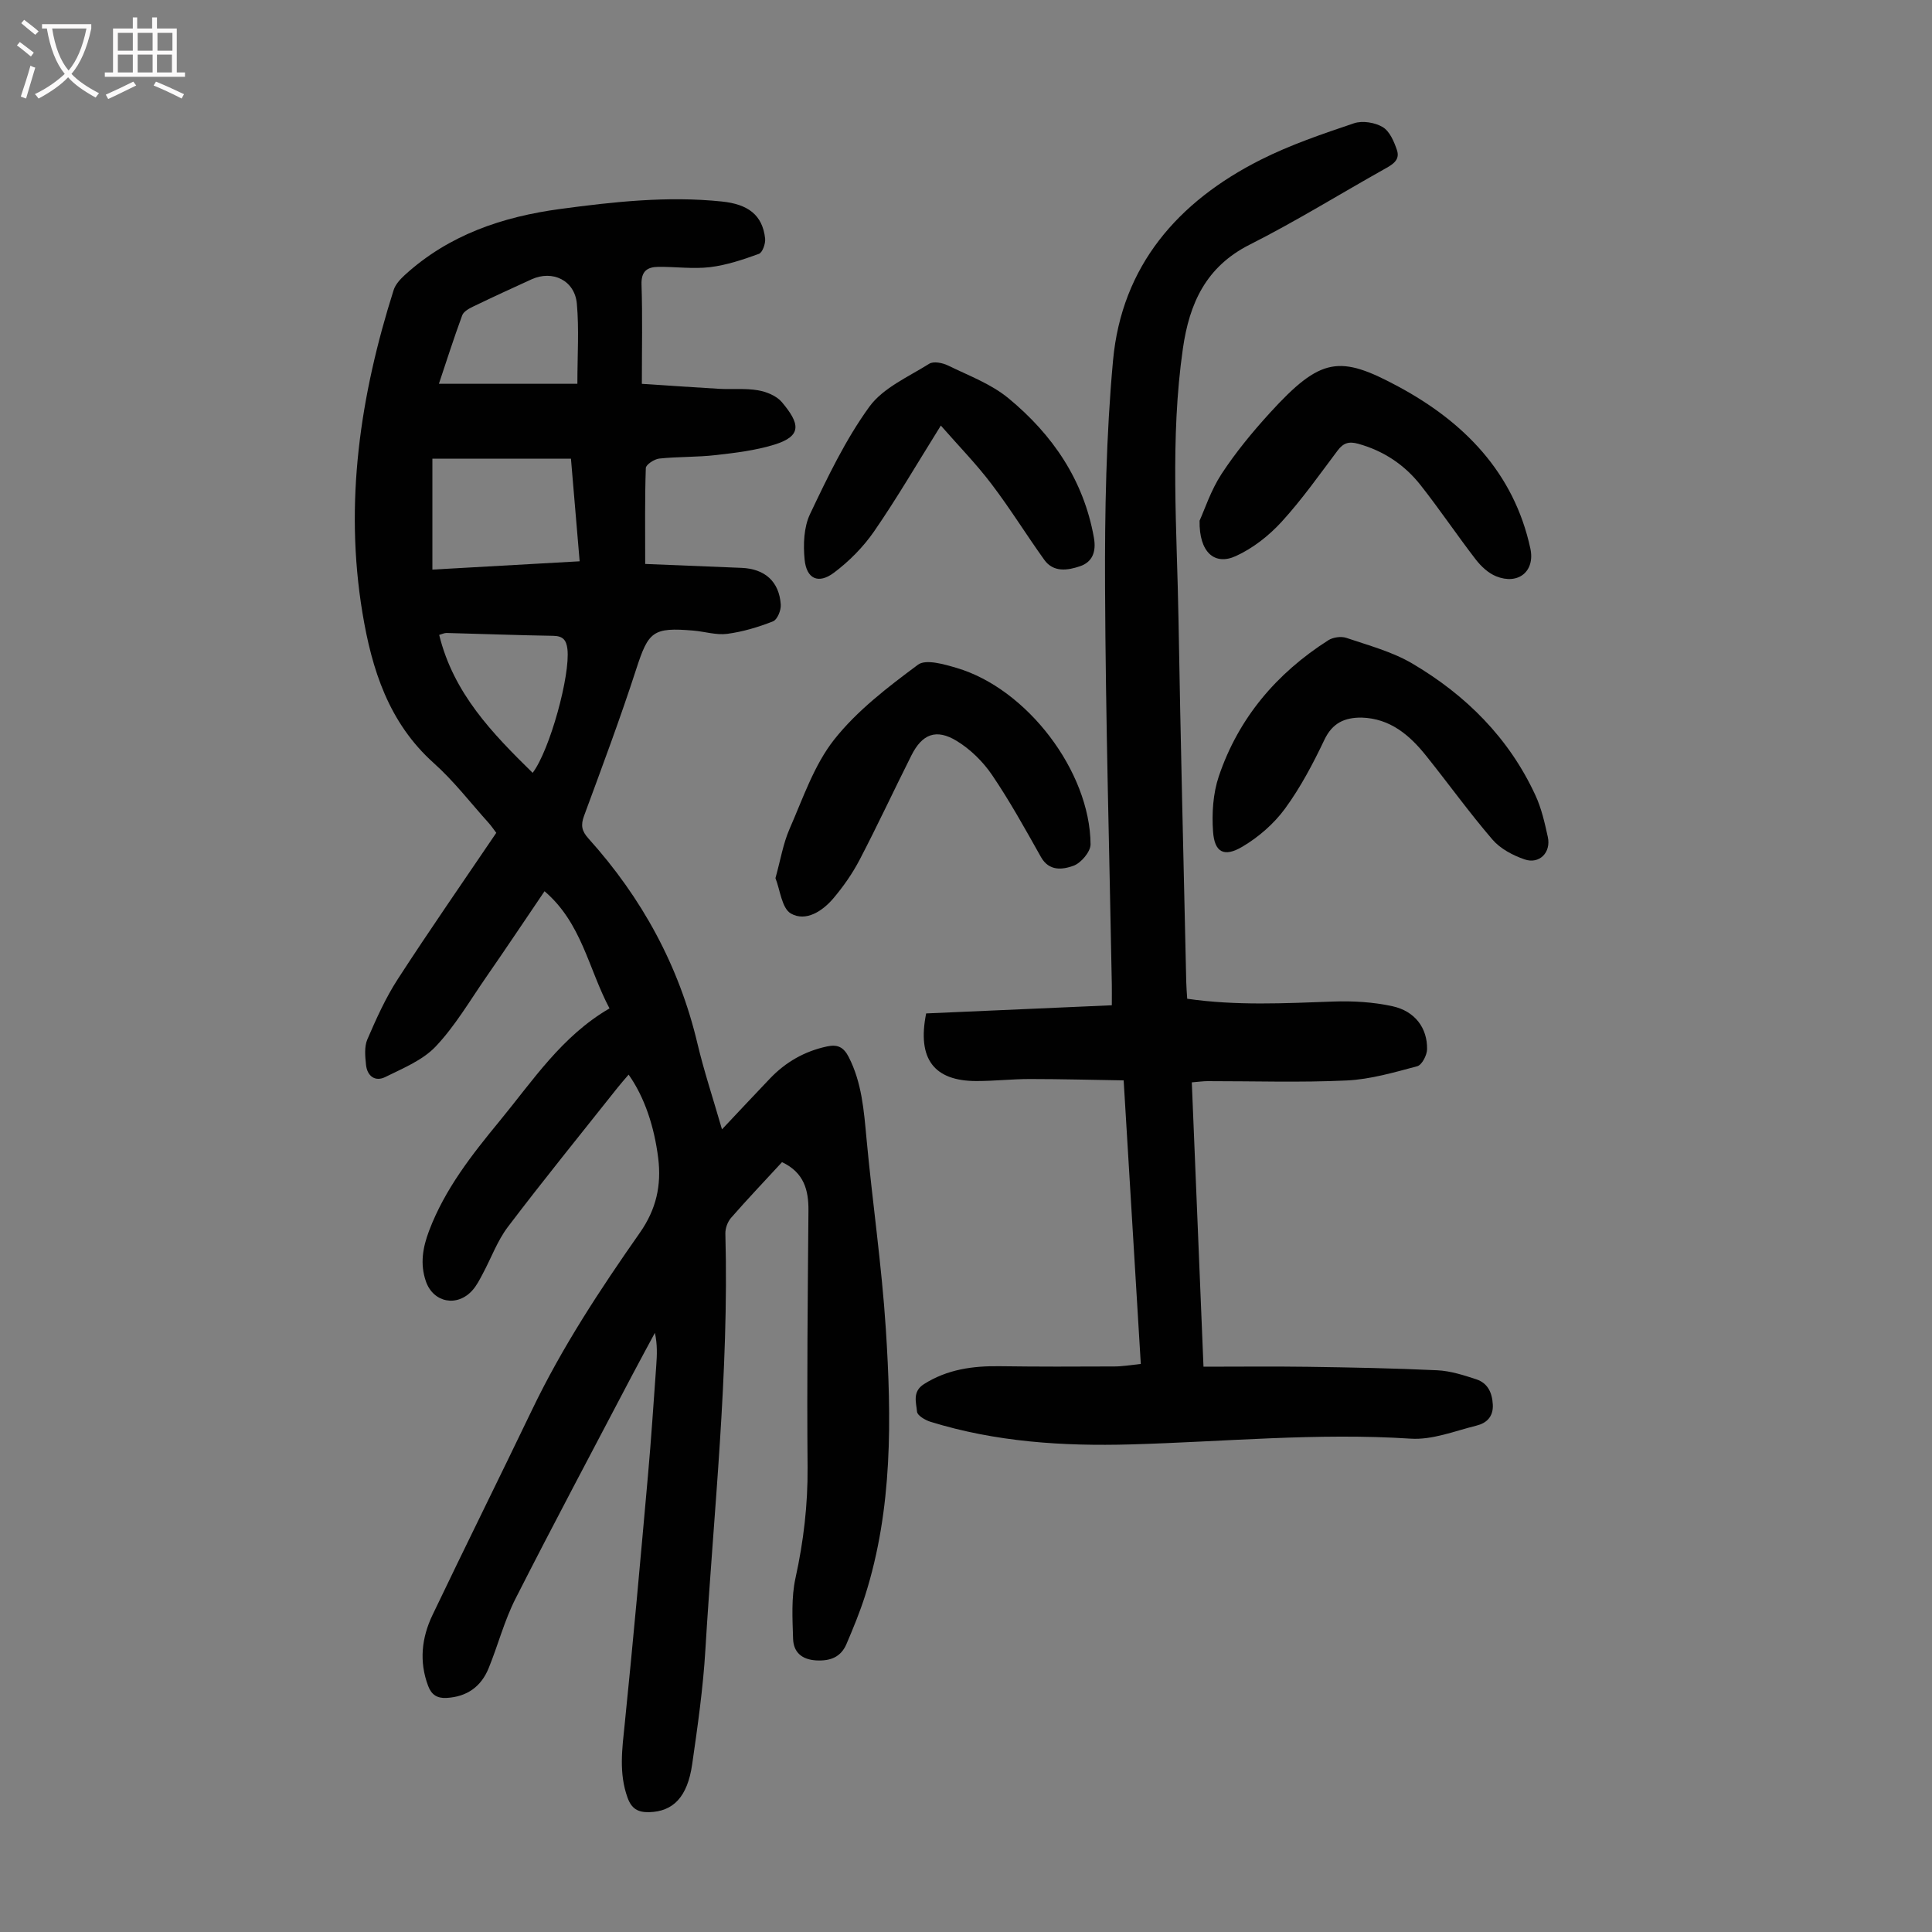
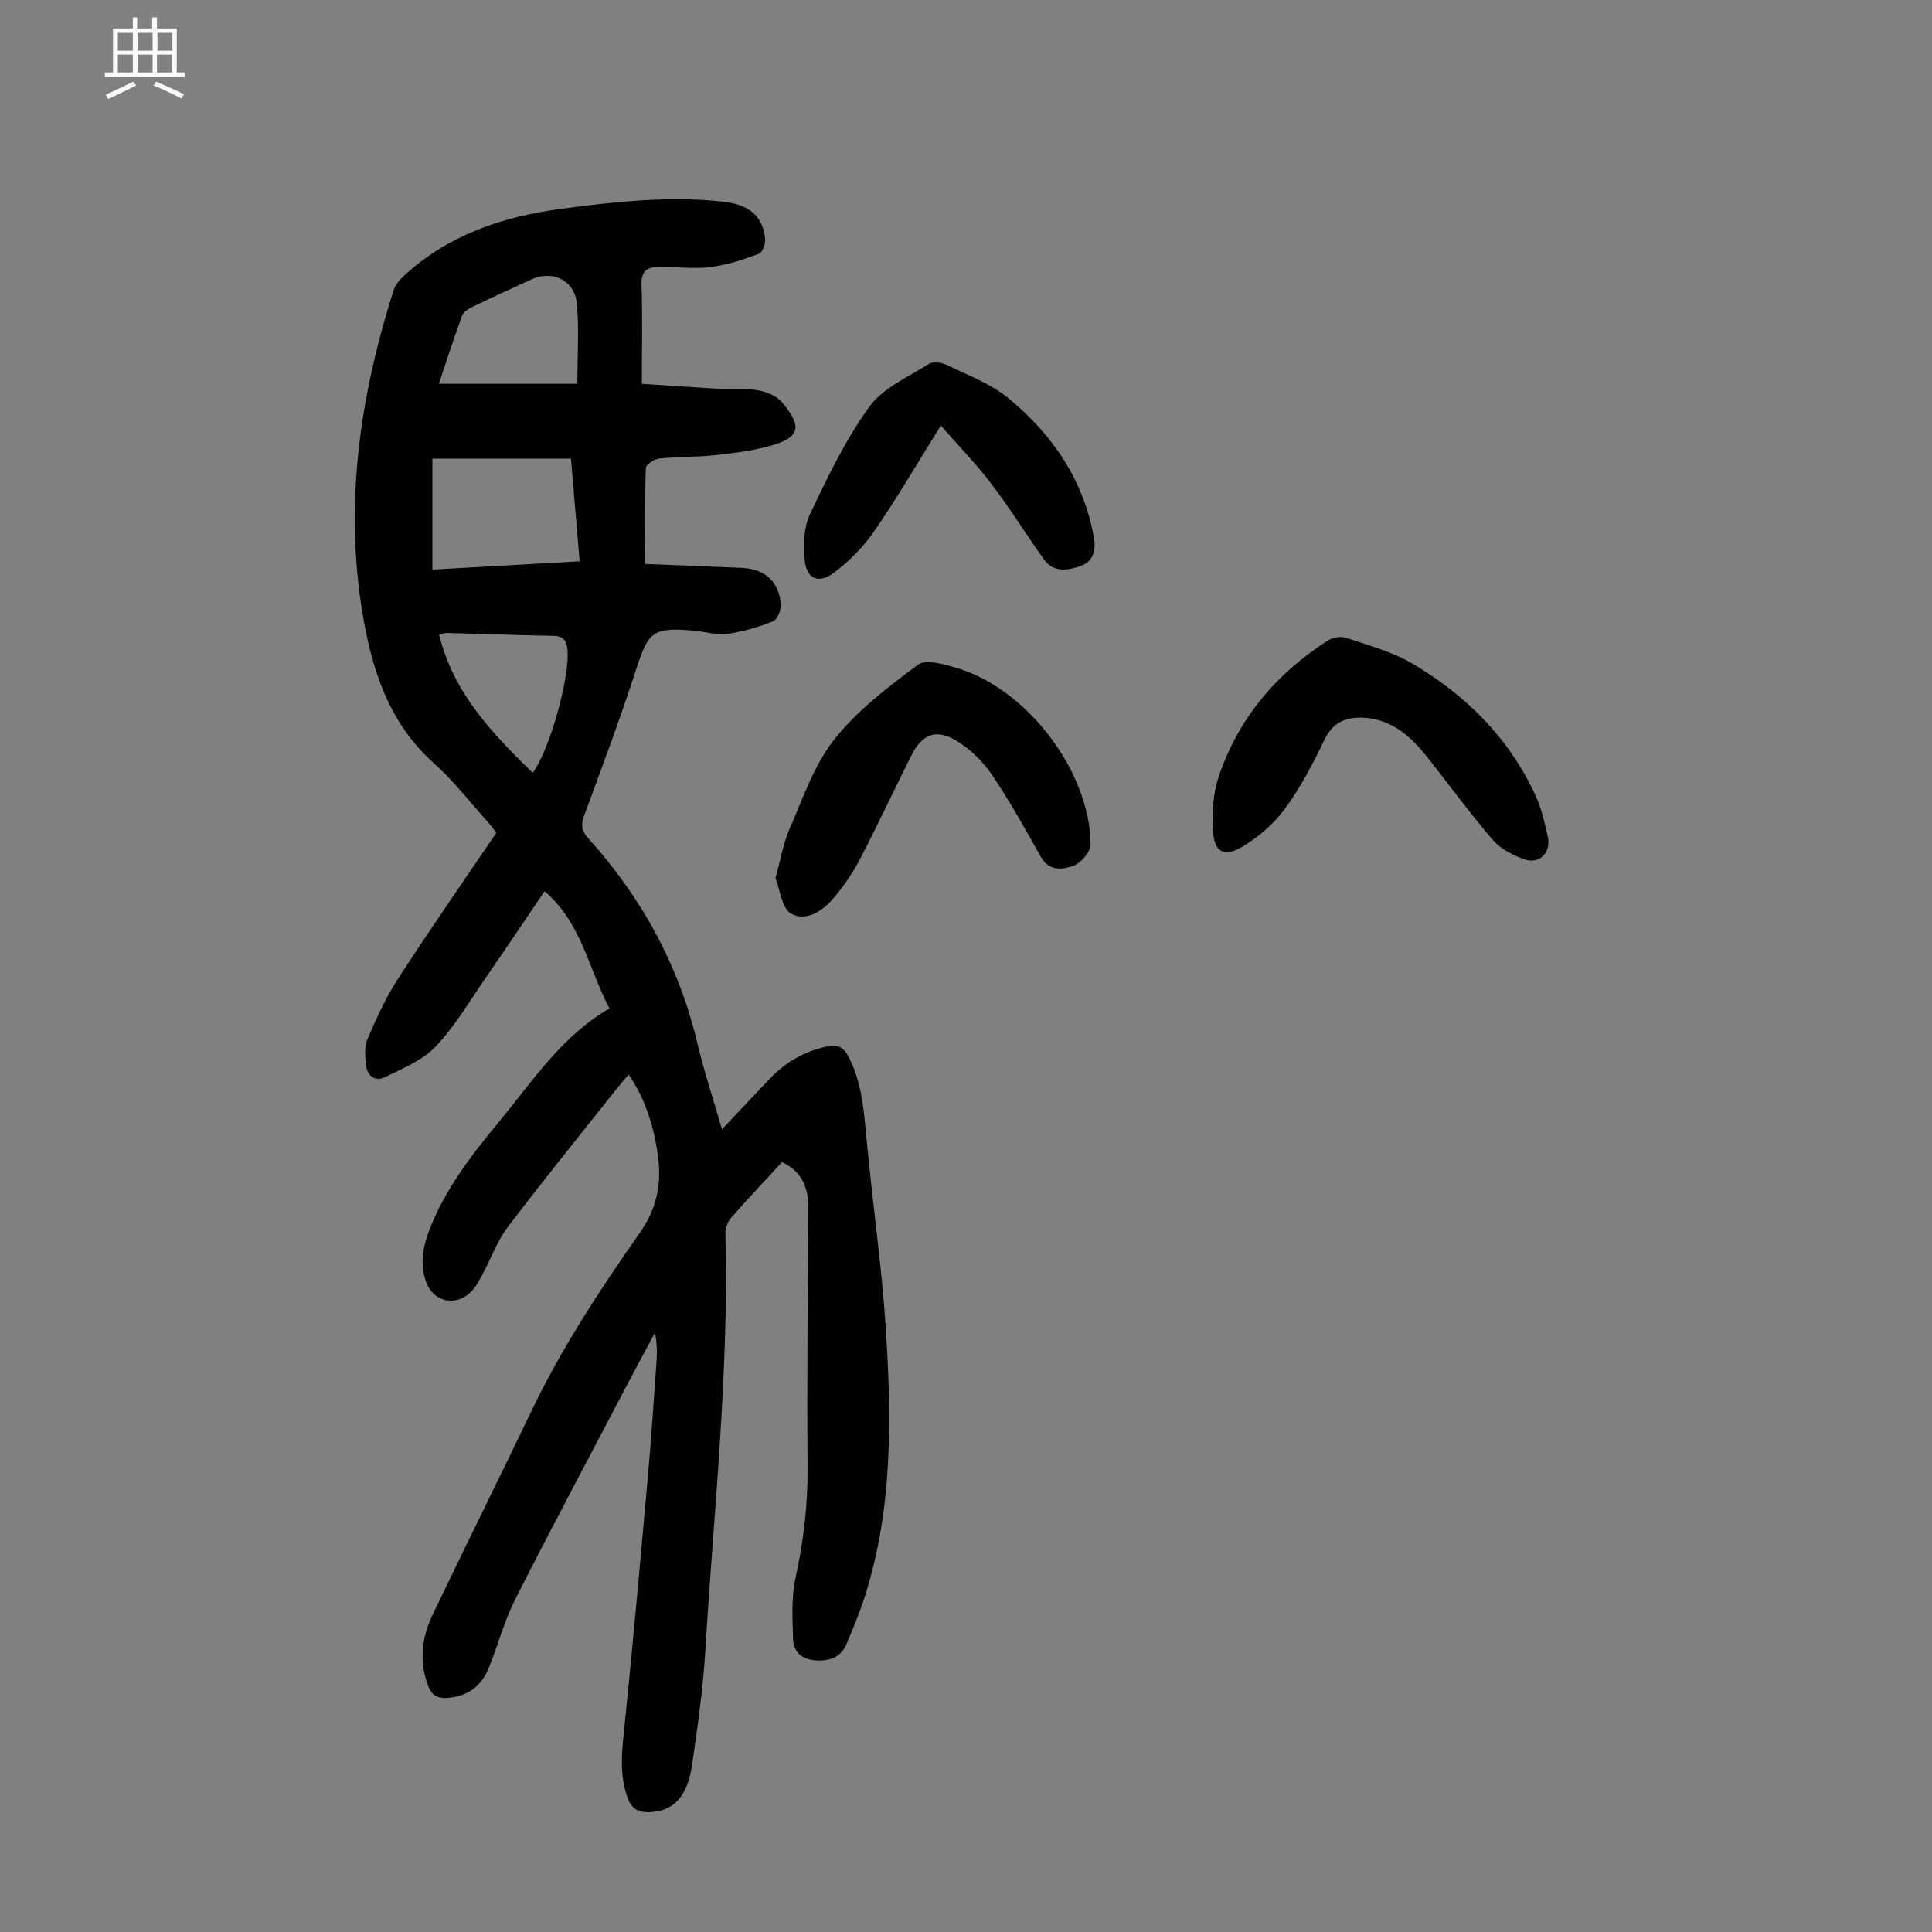
<svg xmlns="http://www.w3.org/2000/svg" enable-background="new 0 0 400 400" viewBox="0 0 400 400">
  <rect x="0" y="0" width="400" height="400" fill="#808080" stroke="none" />
  <g fill="#010101">
    <path d="m161.91 240.61c-3.62 3.93-7.17 7.66-10.55 11.53-.72.82-1.21 2.18-1.18 3.27.78 28.83-2.42 57.47-4.14 86.18-.47 7.92-1.6 15.81-2.73 23.67-.98 6.83-3.96 9.8-8.91 9.93-2.34.06-3.66-.73-4.48-3.02-1.82-5.06-1.11-10.08-.58-15.23 1.75-17.13 3.28-34.28 4.81-51.43.68-7.58 1.17-15.18 1.72-22.77.16-2.19.25-4.39-.28-6.79-1.6 2.98-3.22 5.95-4.8 8.95-8.05 15.35-16.21 30.63-24.06 46.09-2.31 4.54-3.61 9.59-5.54 14.34-1.56 3.87-4.51 5.98-8.75 6.21-1.93.1-3.11-.65-3.8-2.49-1.9-5.04-1.34-9.98.9-14.67 6.79-14.21 13.81-28.32 20.63-42.52 6.22-12.96 14.1-24.92 22.31-36.64 3.38-4.83 4.5-9.78 3.79-15.48-.81-6.45-2.79-12.53-6.12-17.25-.83.97-1.62 1.85-2.35 2.78-7.58 9.56-15.28 19.03-22.65 28.75-2.19 2.89-3.46 6.47-5.2 9.7-.63 1.18-1.24 2.41-2.12 3.4-3.15 3.57-8.14 2.59-9.66-1.85-1.23-3.58-.65-6.98.67-10.46 3.27-8.64 8.85-15.73 14.62-22.74 6.88-8.36 12.85-17.55 22.73-23.29-4.39-8.29-5.74-17.67-13.45-24.26-4.1 6.04-8.05 11.97-12.11 17.82-3.37 4.87-6.4 10.07-10.43 14.33-2.7 2.85-6.77 4.5-10.42 6.31-2.1 1.05-3.76-.18-4-2.52-.18-1.74-.38-3.74.27-5.25 1.85-4.29 3.79-8.62 6.33-12.53 6.57-10.14 13.47-20.06 20.37-30.25-.53-.69-1.01-1.42-1.58-2.05-3.75-4.16-7.19-8.66-11.34-12.37-9.36-8.37-12.85-19.42-14.79-31.13-3.78-22.81-.46-45.02 6.46-66.83.37-1.17 1.37-2.25 2.32-3.12 9.13-8.32 20.22-12.06 32.21-13.67 11.1-1.49 22.2-2.71 33.43-1.54 5.42.56 8.41 2.79 8.95 7.66.11 1.04-.54 2.91-1.29 3.18-3.28 1.19-6.67 2.33-10.11 2.75-3.52.42-7.14-.1-10.72-.06-2.28.03-3.56.89-3.47 3.66.22 6.59.07 13.19.07 20.56 5.42.35 10.71.73 15.99 1.03 2.67.15 5.4-.14 8.02.3 1.77.3 3.86 1.14 4.97 2.45 3.72 4.42 4.29 7.01-1.56 8.81-3.89 1.2-8.03 1.7-12.1 2.16-3.88.45-7.82.31-11.71.72-1.03.11-2.77 1.25-2.79 1.96-.22 6.35-.13 12.72-.13 19.86 6.84.28 13.39.55 19.94.81 4.82.19 7.81 2.82 8.13 7.61.08 1.16-.71 3.11-1.6 3.46-3.04 1.2-6.25 2.16-9.48 2.59-2.26.3-4.65-.47-6.99-.67-8.45-.72-9.33.18-11.88 8.05-3.31 10.2-7.07 20.25-10.78 30.31-.72 1.95-.48 3.14.92 4.69 11.05 12.27 18.75 26.33 22.57 42.49 1.33 5.61 3.15 11.09 5.07 17.72 3.69-3.92 6.79-7.23 9.92-10.51 3.25-3.41 7.15-5.65 11.8-6.65 2.19-.48 3.45.11 4.51 2.17 2.73 5.34 3.15 11.09 3.69 16.9 1.22 13.14 3.15 26.23 4 39.39 1.19 18.57 1.44 37.18-4.29 55.24-1.08 3.4-2.45 6.72-3.85 10-1.15 2.71-3.32 3.57-6.26 3.41-3.03-.17-4.71-1.72-4.8-4.47-.13-4.2-.39-8.54.5-12.59 1.67-7.59 2.56-15.14 2.5-22.92-.15-17.69.03-35.38.18-53.07.05-4.33-.92-7.96-5.47-10.11zm-72.39-145.65v22.97c10.02-.57 20.13-1.14 30.49-1.72-.62-7.31-1.21-14.26-1.8-21.24-9.62-.01-18.77-.01-28.69-.01zm1.35-15.5h28.67c0-5.94.37-11.31-.11-16.59-.44-4.83-5.03-7.02-9.37-5.04-4.06 1.85-8.11 3.71-12.12 5.65-.85.41-1.95 1.02-2.24 1.79-1.76 4.79-3.31 9.64-4.83 14.19zm19.41 80.55c3.57-4.73 7.82-20.26 7.2-25.62-.22-1.86-.91-2.72-2.94-2.75-7.36-.12-14.72-.4-22.08-.59-.47-.01-.95.24-1.53.4 2.97 12.12 11.02 20.39 19.35 28.56z" />
-     <path d="m236.19 282.39c-1.19-19.6-2.35-38.78-3.55-58.71-6.56-.1-12.99-.28-19.42-.28-3.69 0-7.37.42-11.06.42-8.75-.01-12.31-4.54-10.41-14 12.59-.55 25.37-1.11 38.44-1.69 0-1.85.02-3.07 0-4.28-.5-27.42-1.28-54.83-1.4-82.25-.07-15.65.22-31.38 1.65-46.95 1.8-19.62 13.45-32.95 30.59-41.58 6.15-3.1 12.76-5.34 19.31-7.55 1.75-.59 4.35-.16 5.95.8 1.44.87 2.35 3.01 2.94 4.78.71 2.15-1.1 3.06-2.72 3.97-9.26 5.2-18.32 10.81-27.79 15.59-9.05 4.57-12.47 12.16-13.81 21.47-2.7 18.74-1.22 37.54-.91 56.32.42 24.96 1.05 49.91 1.6 74.86.02 1.1.12 2.2.2 3.47 10.16 1.47 20.18.94 30.22.58 4.08-.15 8.3.1 12.28.97 4.66 1.02 7.24 4.52 7.16 8.91-.02 1.23-1.07 3.25-2.03 3.51-4.8 1.28-9.7 2.72-14.62 2.95-9.59.45-19.21.13-28.82.14-.88 0-1.76.13-3.24.25.8 19.38 1.59 38.64 2.42 58.87 7.32 0 14.44-.08 21.56.02 8.95.13 17.89.3 26.83.72 2.73.13 5.47 1.01 8.09 1.87 2.36.78 3.29 2.74 3.42 5.24.13 2.53-1.33 3.84-3.35 4.34-4.51 1.12-9.16 3-13.64 2.71-19.39-1.26-38.66.65-57.98 1.19-14.05.39-27.95-.5-41.47-4.69-1.08-.34-2.7-1.29-2.77-2.08-.17-1.92-1.01-4.16 1.43-5.71 4.86-3.08 10.15-3.79 15.73-3.71 7.81.11 15.63.09 23.45.05 1.75.03 3.52-.29 5.72-.52z" />
    <path d="m160.55 181.81c1.05-3.78 1.59-7.15 2.91-10.17 2.78-6.33 5.06-13.21 9.25-18.52 4.75-6.01 11.13-10.88 17.35-15.5 1.63-1.21 5.42-.09 8.01.67 14.54 4.29 27.6 21.39 27.72 36.51.01 1.54-1.98 3.89-3.55 4.45-2.18.78-5.01 1.23-6.72-1.81-3.23-5.74-6.43-11.54-10.12-16.98-1.88-2.77-4.49-5.34-7.34-7.07-4.25-2.58-7.14-1.41-9.36 3-3.61 7.18-7 14.48-10.72 21.61-1.48 2.84-3.37 5.54-5.44 7.99-2.26 2.66-5.69 4.9-8.79 3.15-1.9-1.09-2.24-4.93-3.2-7.33z" />
    <path d="m281.89 148.57c-3.52-.02-6.04 1.11-7.7 4.62-2.35 4.94-4.94 9.85-8.15 14.24-2.29 3.12-5.47 5.89-8.82 7.87-3.79 2.24-5.77 1.18-6.07-3.13-.27-3.78-.01-7.88 1.19-11.44 4.08-12.07 11.95-21.33 22.65-28.16.98-.63 2.66-.87 3.74-.51 4.63 1.57 9.5 2.86 13.66 5.31 11.11 6.54 20.02 15.41 25.5 27.28 1.25 2.7 1.93 5.71 2.57 8.64.7 3.2-1.74 5.69-4.81 4.64-2.42-.83-5.01-2.2-6.64-4.09-4.81-5.59-9.13-11.61-13.75-17.37-3.43-4.29-7.46-7.73-13.37-7.9z" />
-     <path d="m248.36 107.8c1.05-2.31 2.34-6.3 4.55-9.68 2.93-4.47 6.38-8.66 9.99-12.62 10.6-11.62 14.46-12.02 26.66-5.44 13.5 7.28 23.87 17.75 27.28 33.48 1.03 4.77-2.52 7.63-7.09 5.77-1.63-.66-3.13-2.07-4.23-3.5-3.89-5.05-7.45-10.35-11.39-15.35-3.32-4.22-7.64-7.11-12.92-8.58-1.93-.54-3.09-.18-4.28 1.41-3.77 5.01-7.39 10.16-11.61 14.77-2.63 2.87-5.94 5.47-9.46 7.07-4.39 2.01-7.62-.78-7.5-7.33z" />
+     <path d="m248.36 107.8z" />
    <path d="m194.79 88.11c-4.96 7.95-9.13 15.11-13.82 21.91-2.24 3.24-5.17 6.2-8.32 8.56-3.2 2.4-5.66 1.28-6.06-2.69-.31-3.11-.18-6.71 1.11-9.44 3.64-7.65 7.35-15.43 12.29-22.24 2.85-3.92 8.07-6.18 12.4-8.9.89-.56 2.76-.19 3.88.36 4.28 2.09 8.94 3.82 12.54 6.8 9.1 7.51 15.54 16.89 17.67 28.84.52 2.92-.3 5.07-2.92 5.94-2.5.84-5.45 1.31-7.35-1.34-3.71-5.17-7.06-10.61-10.91-15.67-3.13-4.14-6.79-7.88-10.51-12.13z" />
  </g>
-   <path d="m6.4 11.7c-1-.8-1.9-1.6-2.9-2.3l.6-.7c.9.7 1.9 1.4 2.9 2.2zm-2.1 8.3c.7-2.1 1.4-4.2 2-6.4.2.1.6.3 1 .4-.7 2.3-1.3 4.4-1.9 6.4zm3-12.8c-1.1-.9-2.1-1.7-2.9-2.4l.6-.7c1 .8 2 1.5 3 2.4zm1.4-1.3v-.9h10.2v.9c-.9 4.2-2.3 7.3-4.1 9.4 1.3 1.4 3.2 2.7 5.7 4-.2.2-.4.5-.7.9-2.5-1.4-4.4-2.7-5.7-4.2-1.4 1.5-3.5 3-6.1 4.4 0 0 0 0-.1-.1-.3-.4-.5-.7-.7-.8 2.7-1.3 4.7-2.8 6.2-4.2-1.8-2.2-3-5.3-3.7-9.4zm9.2 0h-7.1c.6 3.8 1.7 6.7 3.4 8.7 1.7-2 2.9-4.8 3.7-8.7z" fill="#fbfafa" />
  <path d="m31.6 3.6h.9v2.3h4.1v9.1h1.7v.9h-16.6v-.9h1.7v-9.1h4.1v-2.3h.9v2.3h3.1v-2.3zm-4 13.3.6.8c-1.9.9-3.8 1.9-5.8 2.8-.2-.3-.3-.6-.5-.9 2-.9 3.9-1.8 5.7-2.7zm-3.2-10.1v3.7h3.1v-3.7zm0 4.5v3.7h3.1v-3.7zm4.1-4.5v3.7h3.1v-3.7zm0 4.5v3.7h3.1v-3.7zm9.1 9.1c-2.1-1.1-4.1-2-5.8-2.7l.5-.8c2.2.9 4.1 1.8 5.8 2.6zm-1.9-13.6h-3.1v3.7h3.1zm-3.2 4.5v3.7h3.1v-3.7z" fill="#fbfafa" />
</svg>